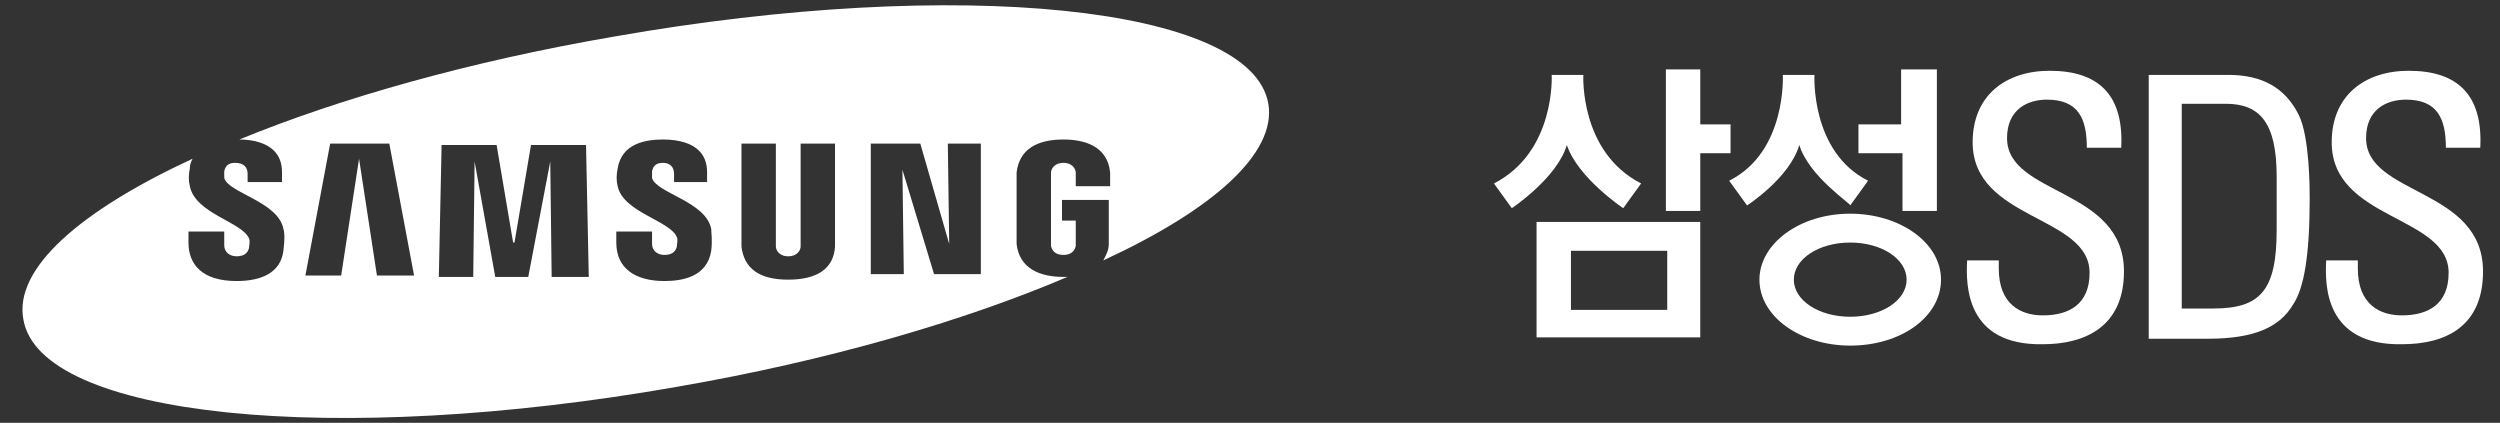
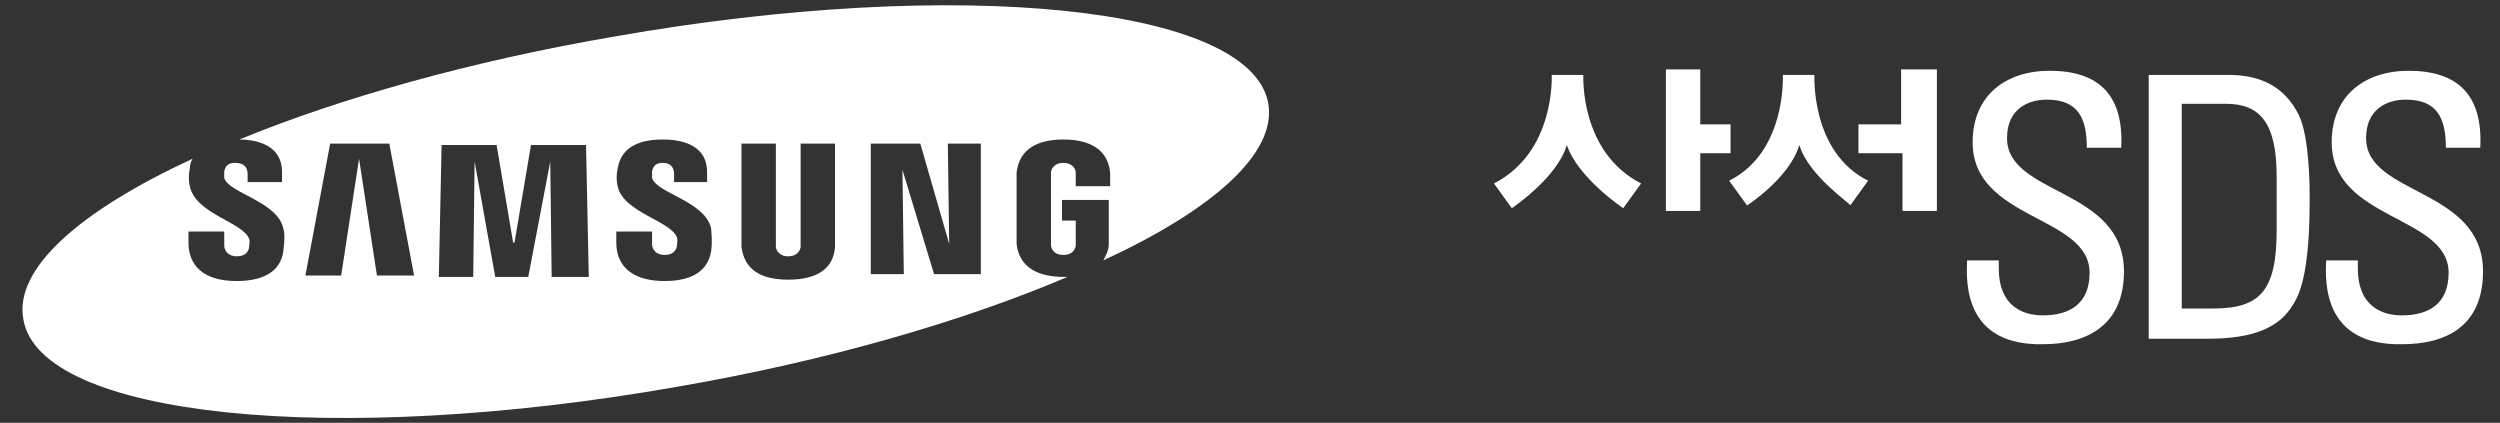
<svg xmlns="http://www.w3.org/2000/svg" viewBox="0 0 272 46" fill="white">
  <rect x="0" y="0" width="272" height="46" fill="#333333" stroke="none" />
  <path d="M137.996 11.29C136.2 0.675 104.32 -2.614 66.903 3.965C51.188 6.656 36.969 10.692 26.043 15.177C27.69 15.177 29.037 15.626 29.785 16.373C30.384 16.971 30.683 17.719 30.683 18.765V19.812H26.941V18.915C26.941 18.167 26.492 17.719 25.594 17.719C24.846 17.719 24.547 18.018 24.397 18.616C24.397 18.765 24.397 19.064 24.397 19.363C24.846 21.008 30.234 21.905 30.833 24.895C30.982 25.343 30.982 26.091 30.833 27.287C30.533 29.679 28.438 30.576 25.744 30.576C22.002 30.576 20.506 28.782 20.506 26.39V25.194H24.397V26.689C24.397 27.436 24.996 27.885 25.744 27.885C26.492 27.885 26.941 27.586 27.091 26.988C27.091 26.689 27.241 26.24 27.091 25.941C26.343 24.147 21.254 23.25 20.655 20.26C20.506 19.662 20.506 19.064 20.655 18.317C20.655 17.868 20.805 17.569 20.954 17.27C8.682 22.951 1.497 29.23 2.545 34.762C4.341 45.377 36.221 48.666 73.638 42.087C90.102 39.247 104.919 34.911 116.144 30.127C115.994 30.127 115.845 30.127 115.695 30.127C113.151 30.127 110.906 29.23 110.606 26.539C110.606 26.091 110.606 25.792 110.606 25.642V19.662C110.606 19.363 110.606 18.915 110.606 18.765C110.906 16.224 112.851 15.177 115.695 15.177C117.79 15.177 120.485 15.775 120.784 18.765C120.784 19.064 120.784 19.513 120.784 19.662V20.26H117.042V19.363C117.042 19.363 117.042 19.064 117.042 18.765C117.042 18.466 116.743 17.719 115.695 17.719C114.647 17.719 114.348 18.466 114.348 18.765C114.348 18.915 114.348 19.214 114.348 19.363V26.091C114.348 26.39 114.348 26.539 114.348 26.689C114.348 26.838 114.498 27.735 115.695 27.735C116.892 27.735 117.042 26.838 117.042 26.689C117.042 26.539 117.042 26.24 117.042 26.091V23.998H115.545V21.755H120.634V25.642C120.634 25.941 120.634 26.091 120.634 26.539C120.634 27.287 120.335 27.735 120.036 28.333C132.009 22.802 138.894 16.672 137.996 11.29ZM41.01 29.978L39.065 17.27L37.119 29.978H33.227L35.921 15.626H42.357L45.051 29.978H41.01ZM60.018 29.978L59.868 17.569L57.474 30.127H53.882L51.637 17.569L51.487 30.127H47.745L48.045 15.775H54.031L55.827 26.39H55.977L57.773 15.775H63.76L64.059 30.127H60.018V29.978ZM77.38 27.287C76.931 30.127 74.237 30.576 72.291 30.576C69.148 30.576 67.053 29.23 67.053 26.39V25.194H70.944V26.539C70.944 27.287 71.543 27.735 72.291 27.735C73.039 27.735 73.488 27.436 73.638 26.838C73.638 26.539 73.788 26.091 73.638 25.792C72.89 23.998 67.801 23.101 67.202 20.26C67.053 19.662 67.053 19.064 67.202 18.317C67.651 15.626 70.196 15.177 72.141 15.177C73.937 15.177 75.284 15.626 76.033 16.373C76.631 16.971 76.931 17.719 76.931 18.765V19.812H73.339V18.915C73.339 18.167 72.89 17.719 72.141 17.719C71.393 17.719 71.094 18.018 70.944 18.616C70.944 18.765 70.944 19.064 70.944 19.363C71.393 21.008 76.781 21.905 77.38 24.895C77.38 25.343 77.529 26.091 77.38 27.287ZM90.85 25.941C90.85 26.24 90.85 26.689 90.85 26.838C90.7 29.23 88.904 30.426 85.761 30.426C82.618 30.426 80.972 29.23 80.672 26.838C80.672 26.689 80.672 26.091 80.672 25.941V15.626H84.414V26.24C84.414 26.539 84.414 26.689 84.414 26.838C84.414 27.137 84.714 27.885 85.761 27.885C86.809 27.885 87.108 27.137 87.108 26.838C87.108 26.689 87.108 26.539 87.108 26.24V15.626H90.85V25.941ZM106.865 29.828H101.626L98.184 18.466L98.334 29.828H94.741V15.626H100.13L103.273 26.539L103.123 15.626H106.715V29.828H106.865Z" />
  <path d="M233.782 8.15H242.463C246.055 8.15 248.599 9.496 250.096 12.486C251.294 14.878 251.294 20.559 251.294 21.605C251.294 27.735 250.695 31.323 249.497 33.117C248.001 35.658 245.157 36.854 240.218 36.854H233.782V8.15ZM237.374 33.565H240.817C245.905 33.565 247.701 31.622 247.701 25.044V19.213C247.701 13.383 245.905 11.29 242.164 11.29H237.374V33.565Z" />
  <path d="M217.468 28.333V29.23C217.468 33.117 219.862 34.313 222.257 34.313C225.101 34.313 227.346 33.117 227.346 29.678C227.346 23.399 214.624 23.997 214.624 15.476C214.624 10.392 218.216 7.701 223.006 7.701C228.244 7.701 231.088 10.243 230.788 16.073H227.047C227.047 12.934 226.149 10.841 222.706 10.841C220.611 10.841 218.366 11.887 218.366 15.027C218.366 21.306 231.088 20.409 231.088 29.529C231.088 35.509 226.897 37.452 222.257 37.452C213.876 37.602 213.876 31.024 214.025 28.333H217.468Z" />
  <path d="M181.248 7.552V22.95H184.99V16.671H188.283V13.532H184.99V7.552H181.248Z" />
-   <path d="M167.178 36.705V24.146H184.988V36.705H167.178ZM181.396 33.715V27.286H170.919V33.715H181.396Z" />
  <path d="M210.732 7.552V22.95H206.991V16.671H202.201V13.532H206.841V7.552H210.732Z" />
-   <path d="M201.304 37.602C195.916 37.602 191.426 34.462 191.426 30.425C191.426 26.538 195.766 23.249 201.304 23.249C206.692 23.249 211.182 26.389 211.182 30.425C211.182 34.462 206.842 37.602 201.304 37.602ZM207.44 30.425C207.44 28.183 204.746 26.389 201.304 26.389C197.862 26.389 195.168 28.183 195.168 30.425C195.168 32.668 197.862 34.462 201.304 34.462C204.746 34.462 207.44 32.668 207.44 30.425Z" />
  <path d="M172.268 8.15C172.268 8.15 171.819 16.522 178.554 19.96L176.608 22.651C176.608 22.651 171.669 19.362 170.472 15.774C169.424 19.362 164.485 22.651 164.485 22.651L162.539 19.96C169.274 16.522 168.825 8.15 168.825 8.15H172.268Z" />
  <path d="M195.766 15.774C194.718 19.362 190.079 22.352 190.079 22.352L188.133 19.661C194.419 16.522 193.97 8.15 193.97 8.15H197.412C197.412 8.15 196.963 16.522 203.249 19.661L201.304 22.352C201.453 22.203 196.814 19.213 195.766 15.774Z" />
  <path d="M256.532 28.333V29.23C256.532 33.117 258.927 34.313 261.322 34.313C264.165 34.313 266.41 33.117 266.41 29.678C266.41 23.399 253.689 23.997 253.689 15.476C253.689 10.392 257.281 7.701 262.07 7.701C267.308 7.701 270.152 10.243 269.853 16.073H266.111C266.111 12.934 265.213 10.841 261.771 10.841C259.675 10.841 257.43 11.887 257.43 15.027C257.43 21.306 270.152 20.409 270.152 29.529C270.152 35.509 266.111 37.452 261.322 37.452C252.94 37.602 252.94 31.024 253.09 28.333H256.532Z" />
</svg>